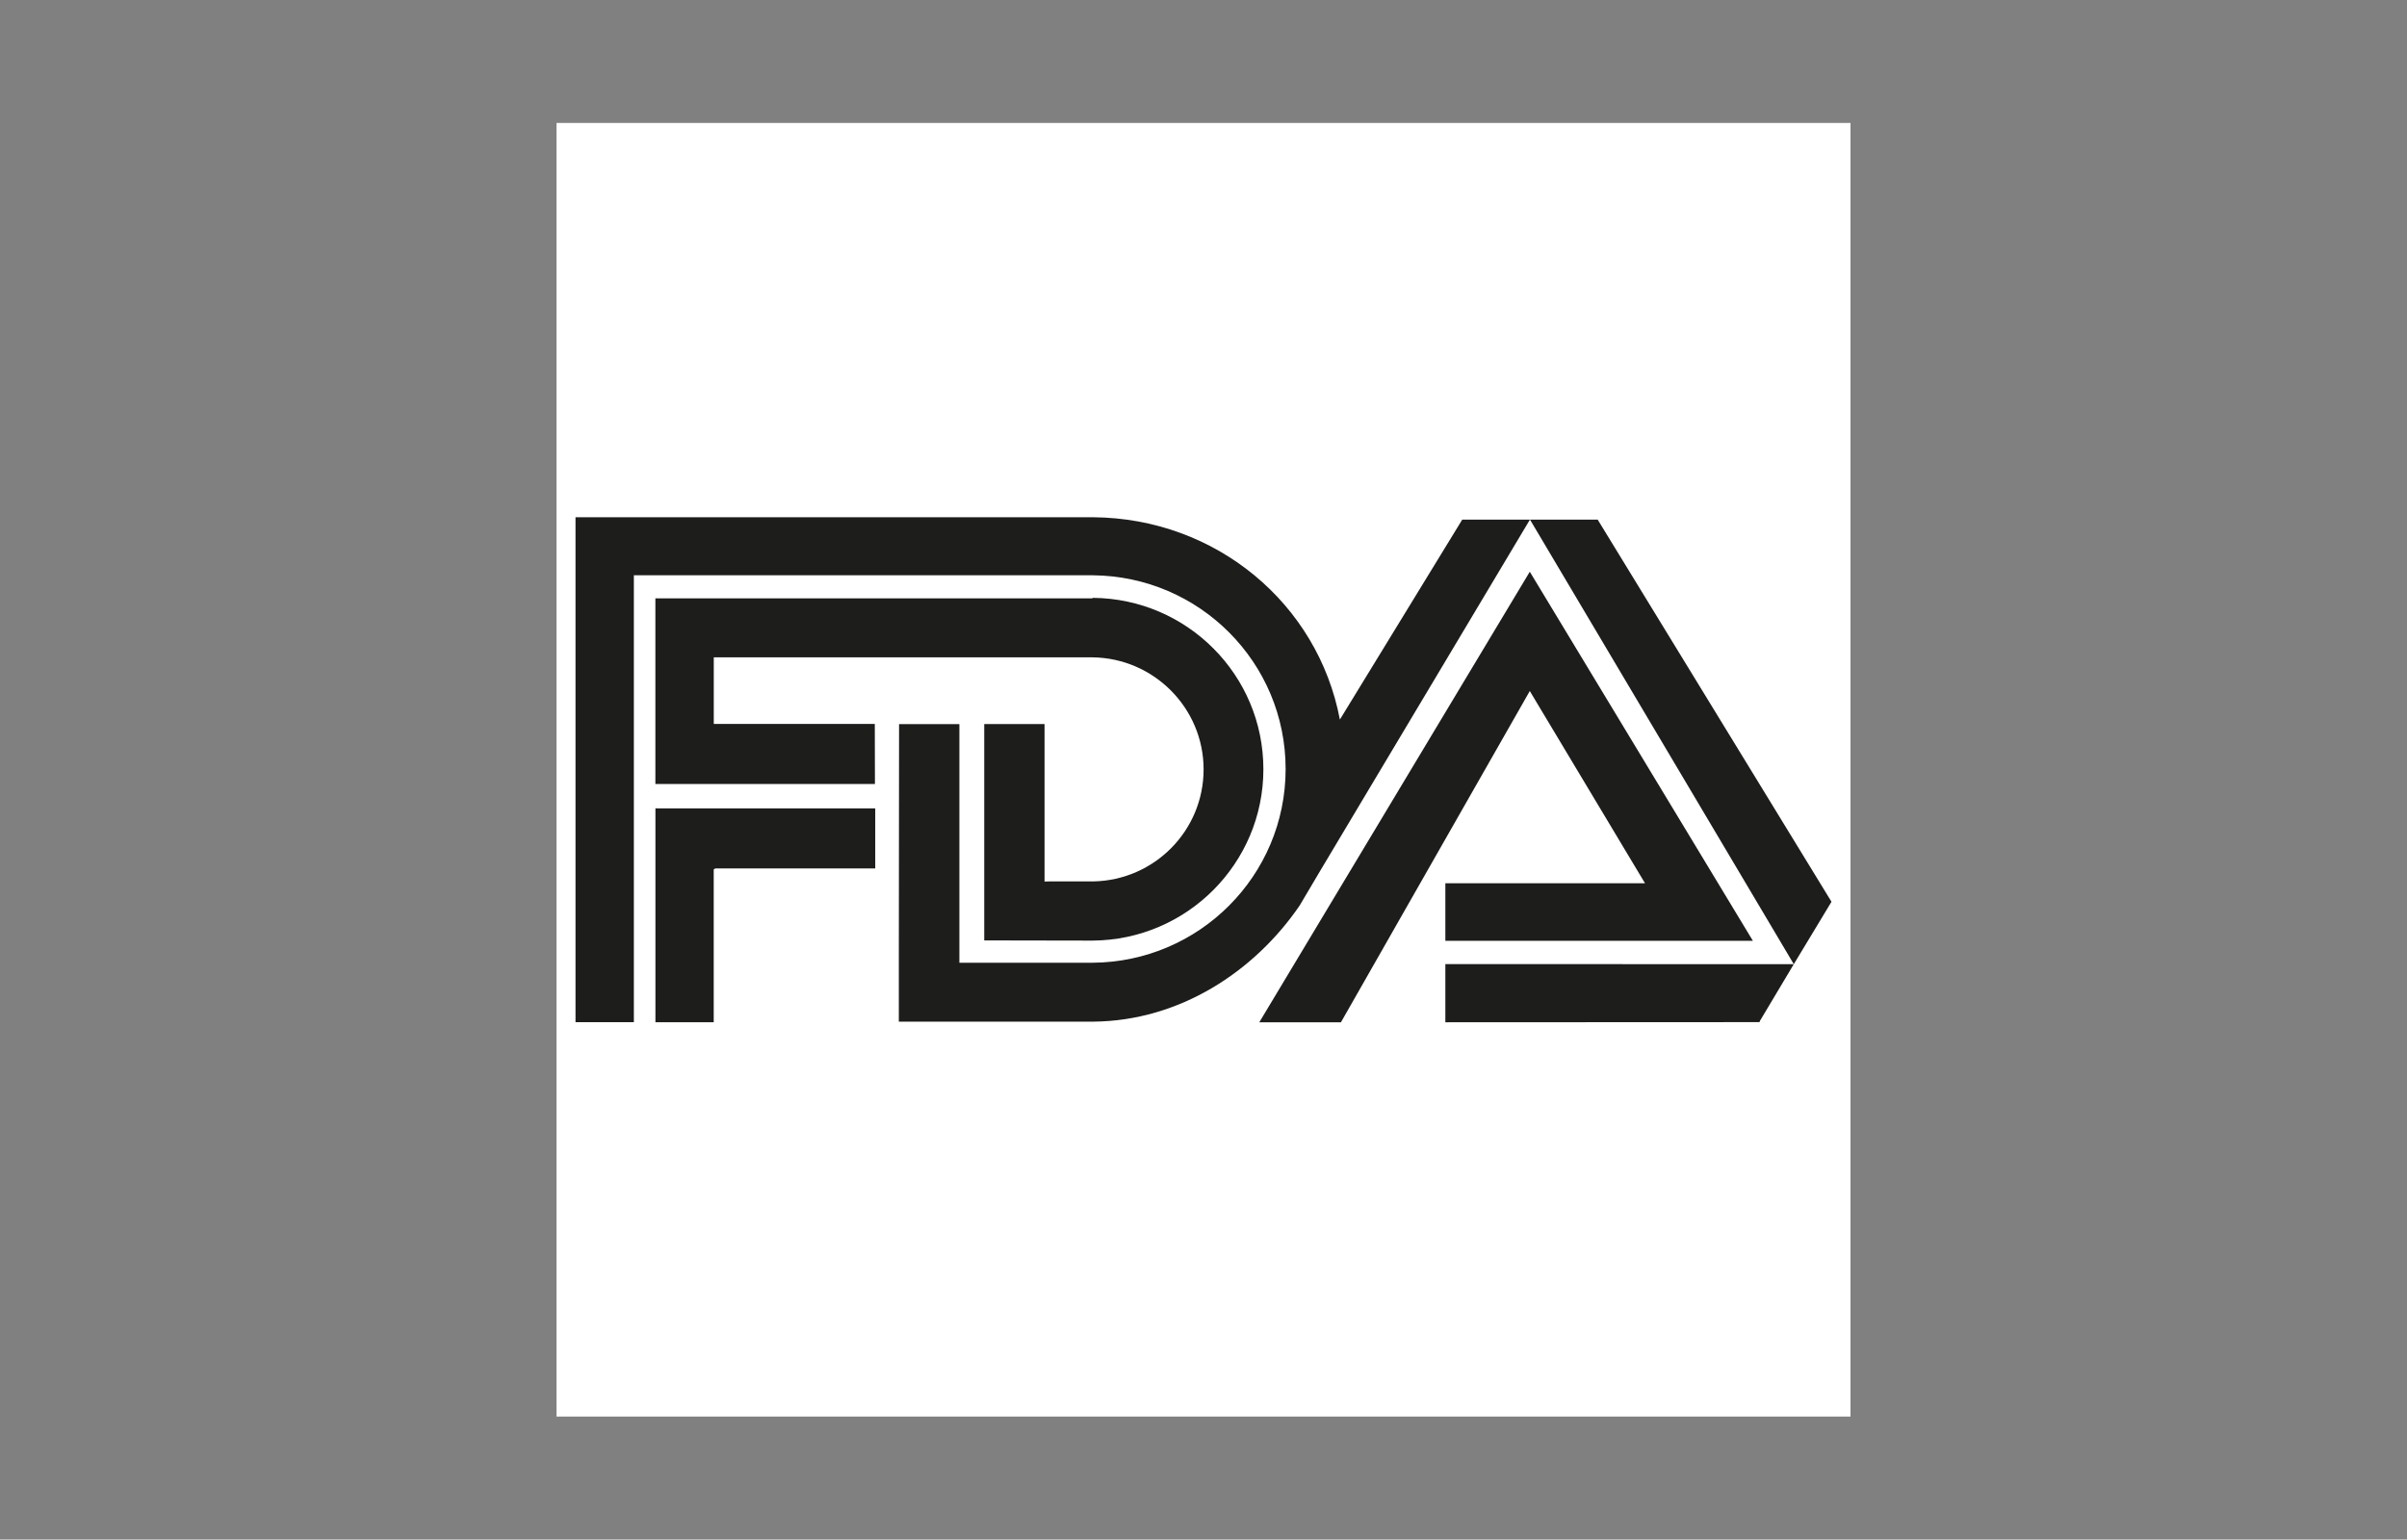
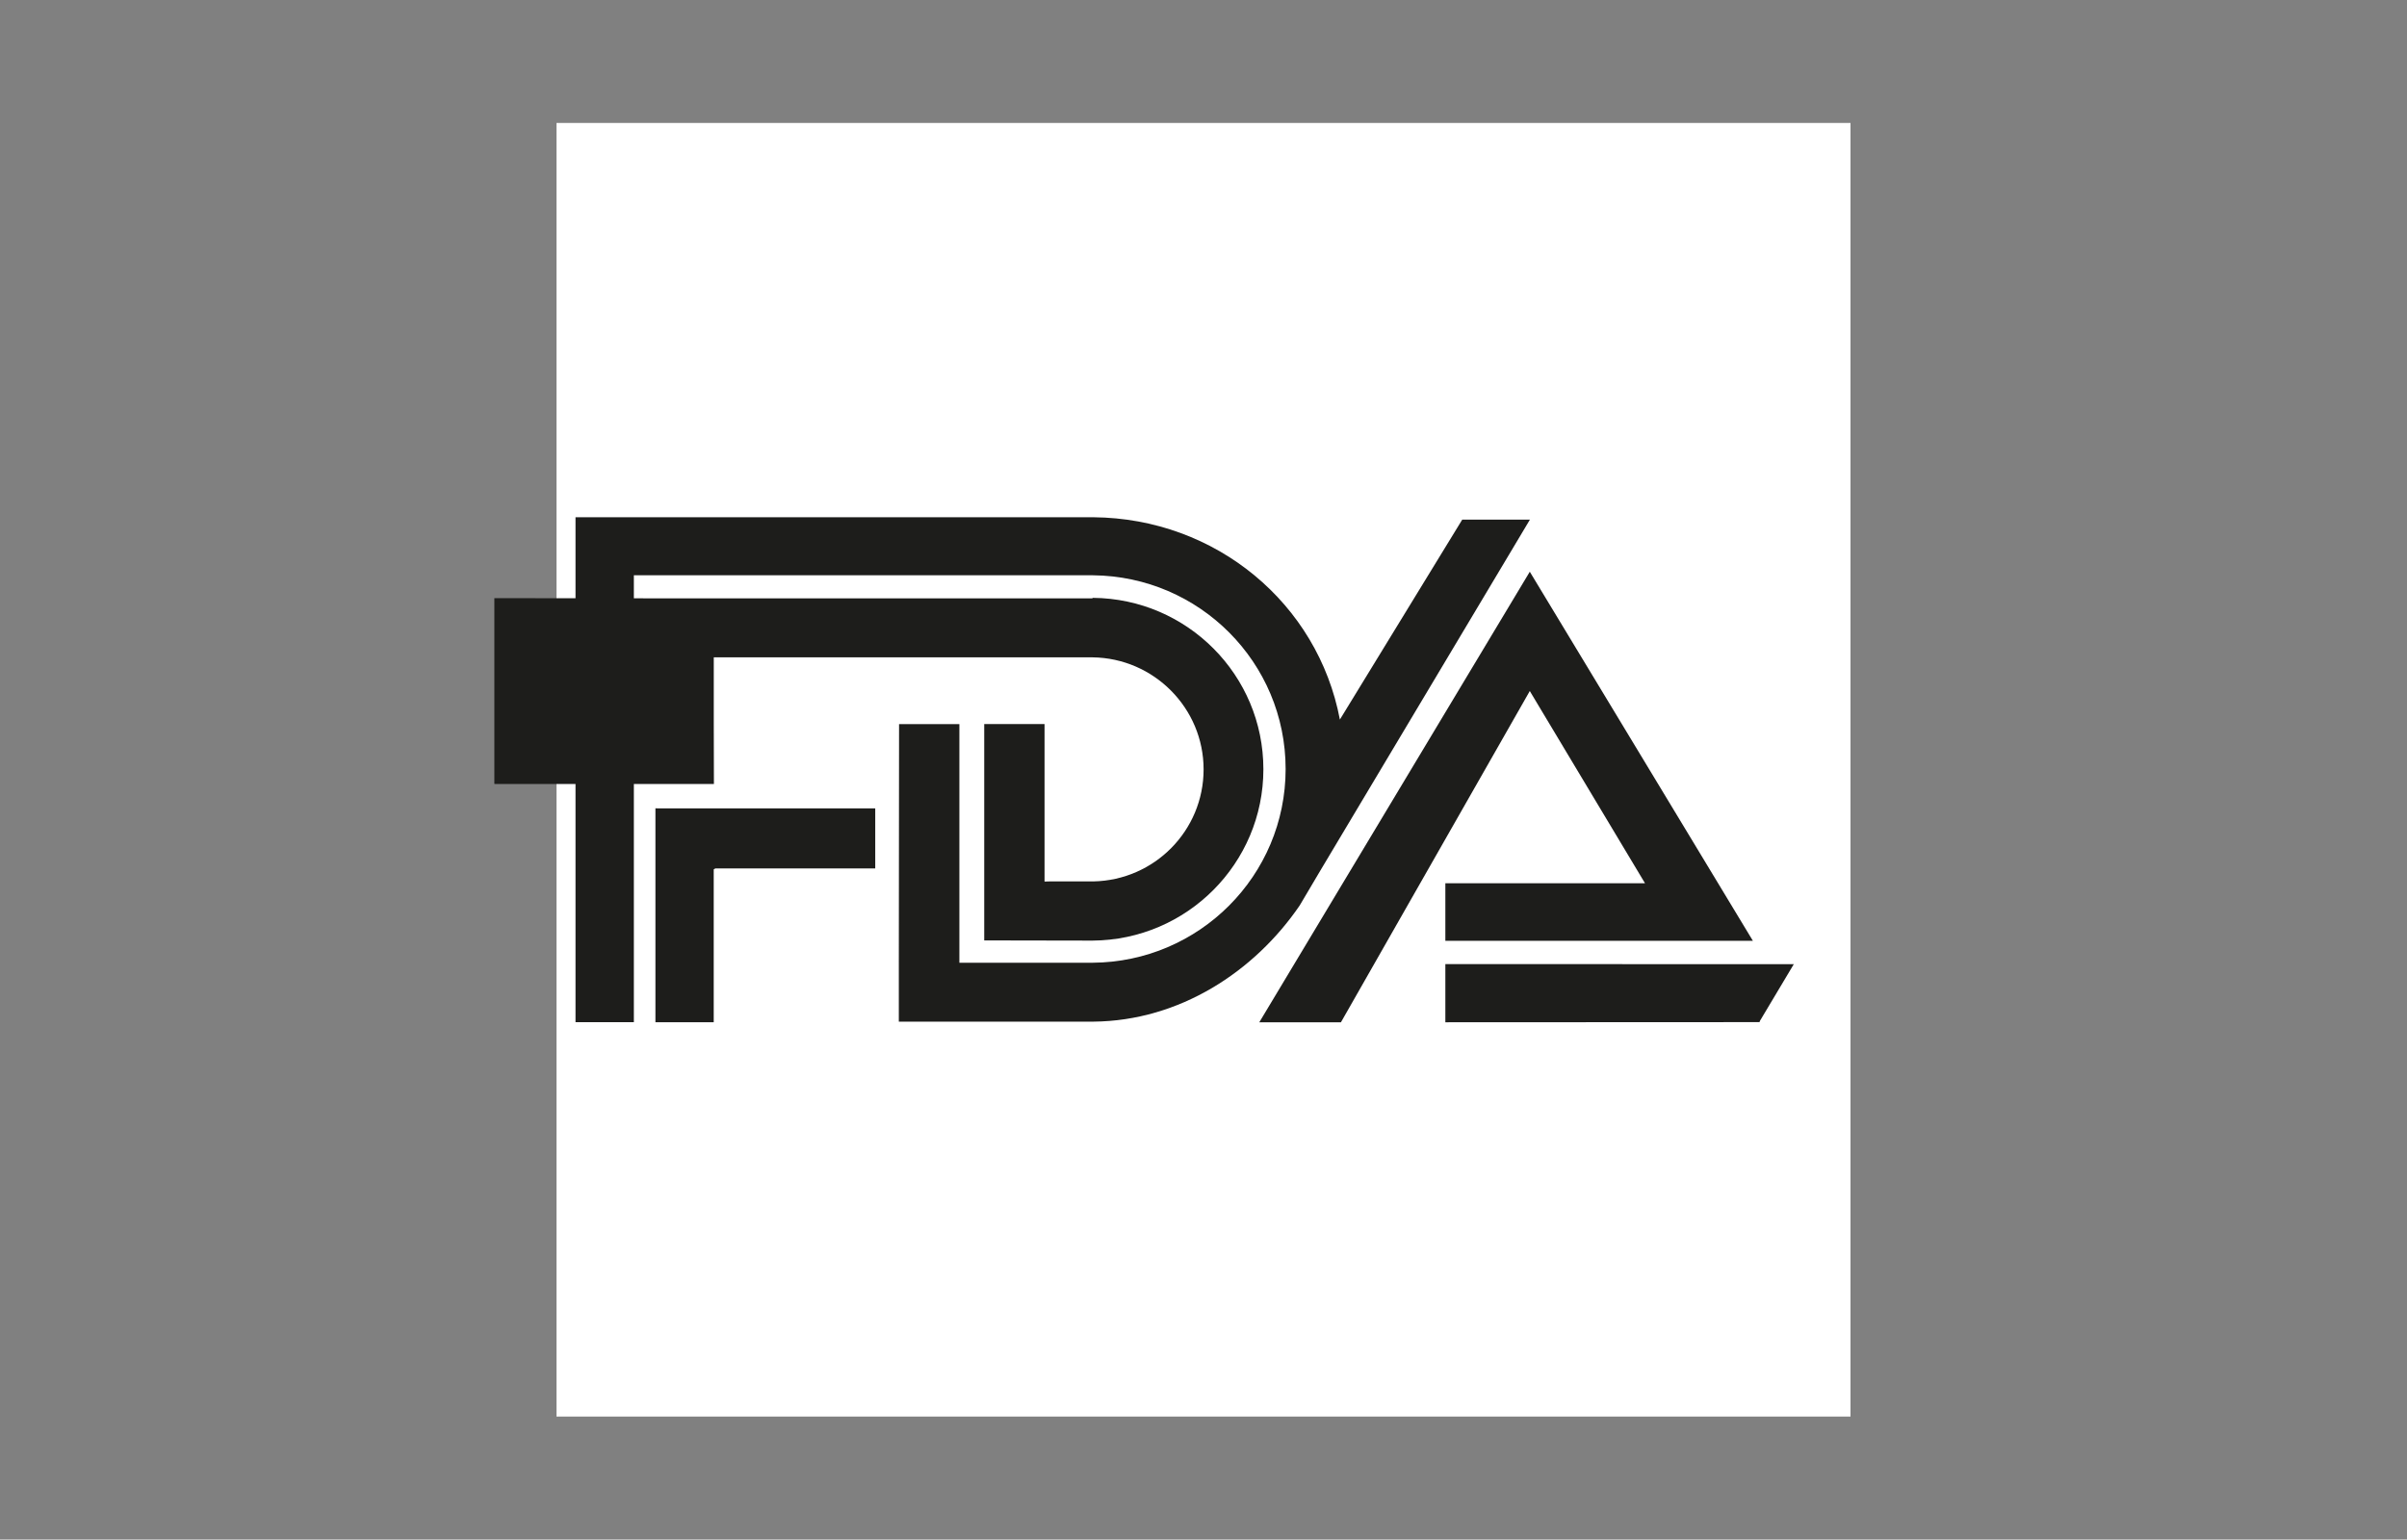
<svg xmlns="http://www.w3.org/2000/svg" viewBox="0 0 500 319.9" data-name="Capa 1" id="Capa_1">
  <rect x="0" y="0" width="500" height="319.9" fill="#808080" stroke="none" />
  <defs>
    <style>
      .cls-1 {
        fill: #fff;
      }

      .cls-1, .cls-2 {
        fill-rule: evenodd;
        stroke-width: 0px;
      }

      .cls-2 {
        fill: #1d1d1b;
      }
    </style>
  </defs>
  <polygon points="115.6 25.55 384.4 25.55 384.4 294.35 115.6 294.35 115.6 25.55 115.6 25.55" class="cls-1" />
  <polygon points="148.61 180.45 181.81 180.45 181.81 167.97 136.62 167.97 136.15 167.96 136.15 212.41 148.26 212.41 148.26 180.64 148.61 180.45 148.61 180.45" class="cls-2" />
-   <path d="M136.15,124.33h90.71s.19-.1.19-.1c19.58.18,35.39,16.06,35.39,35.61s-15.86,35.48-35.49,35.61h-.31s-22.19-.04-22.19-.04v-44.96h12.53v32.73l1.05-.03h9.12c12.68-.26,22.87-10.58,22.87-23.28s-10.3-23.12-23.07-23.28h-78.38s-.3,0-.3,0v13.83s33.45.01,33.45.01l.03,12.48h-45.47s-.14-.01-.14-.01v-38.6h0Z" class="cls-2" />
-   <polygon points="317.82 107.97 372.62 200.35 380.45 187.38 331.88 107.97 317.82 107.97 317.82 107.97" class="cls-2" />
+   <path d="M136.15,124.33h90.71s.19-.1.19-.1c19.58.18,35.39,16.06,35.39,35.61s-15.86,35.48-35.49,35.61h-.31s-22.19-.04-22.19-.04v-44.96h12.53v32.73l1.05-.03h9.12c12.68-.26,22.87-10.58,22.87-23.28s-10.3-23.12-23.07-23.28h-78.38s-.3,0-.3,0v13.83l.03,12.48h-45.47s-.14-.01-.14-.01v-38.6h0Z" class="cls-2" />
  <polygon points="261.59 212.42 317.78 118.8 364.12 195.49 300.24 195.49 300.24 183.53 341.71 183.53 317.78 143.59 278.55 212.42 261.59 212.42 261.59 212.42" class="cls-2" />
  <polygon points="372.62 200.35 300.24 200.33 300.24 212.42 365.5 212.39 365.6 212.11 372.62 200.35 372.62 200.35" class="cls-2" />
  <path d="M186.71,199.95l.05-49.49h12.53v49.59s27.37,0,27.37,0h.29c22.18-.15,40.11-18.11,40.11-40.25s-17.88-40.05-40.01-40.26h-.39s-94.99,0-94.99,0v92.86h-12.12v-104.92s107.11,0,107.11,0h.48c25.47.23,46.62,17.93,51.19,42.04l25.42-41.55h14.06l-43.6,73.03-4.23,7.15c-9.38,13.74-24.95,23.98-42.84,24.14h-.48s-39.95,0-39.95,0v-12.34h0Z" class="cls-2" />
</svg>